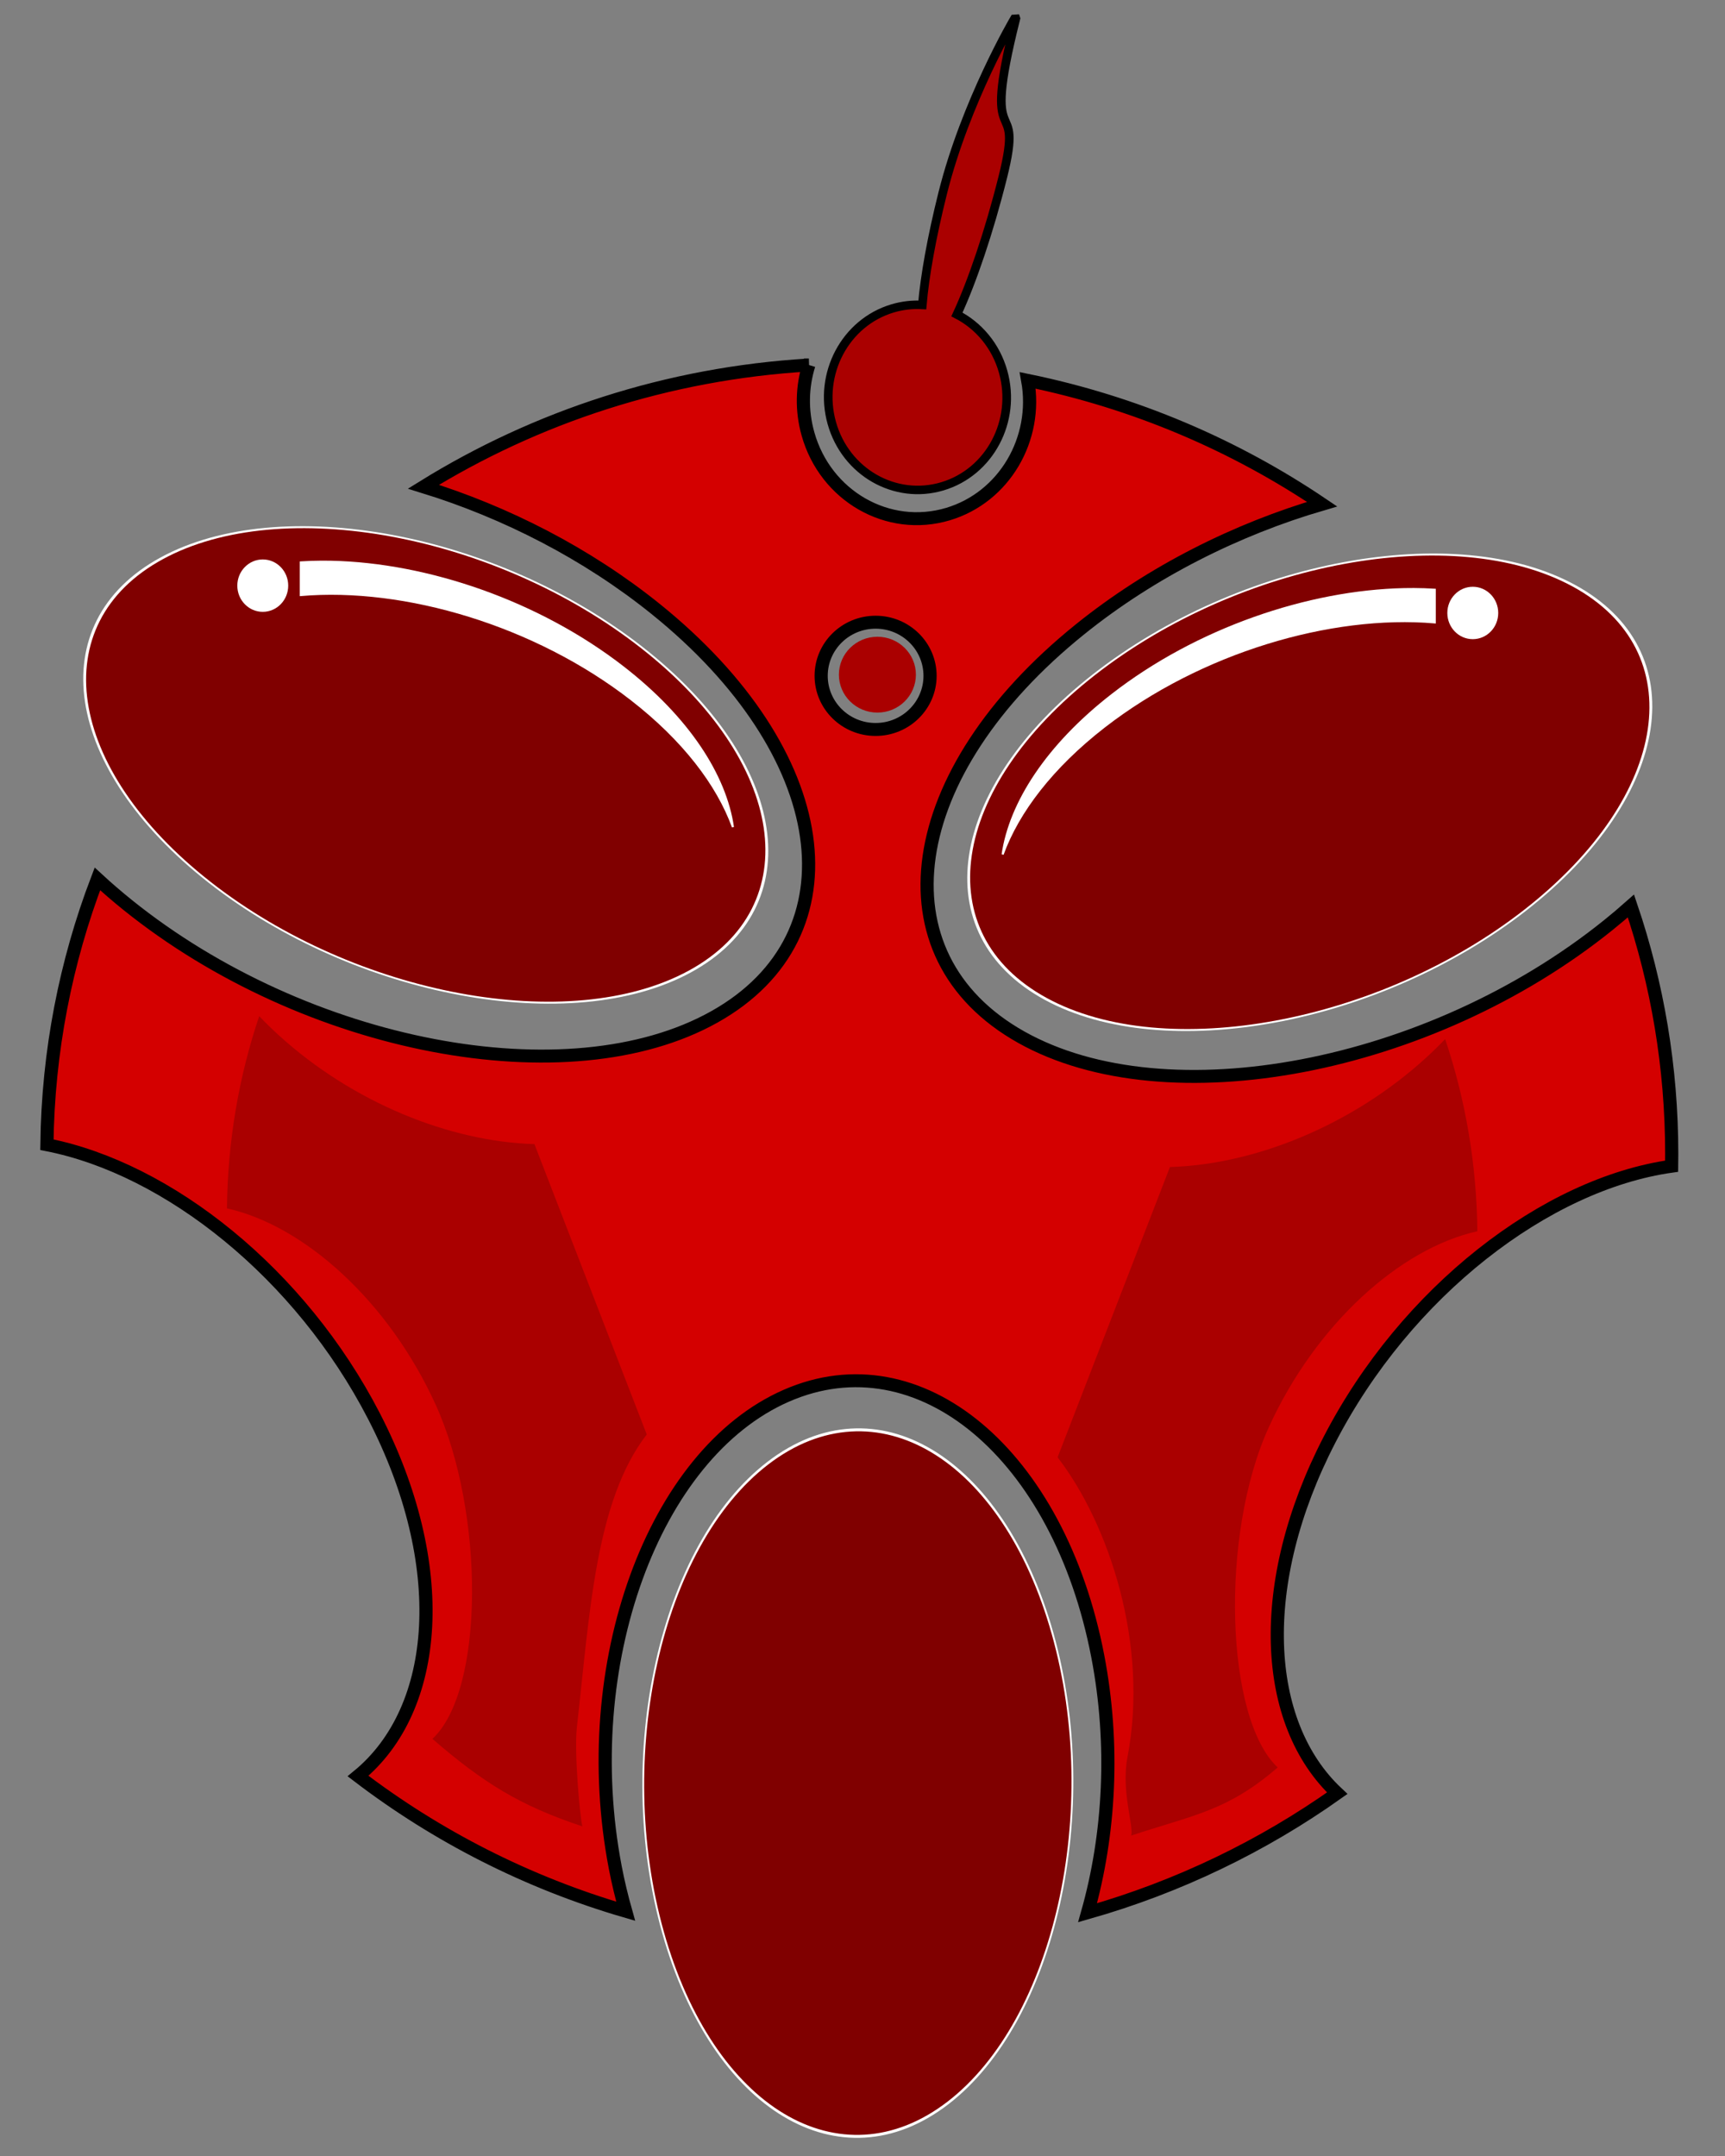
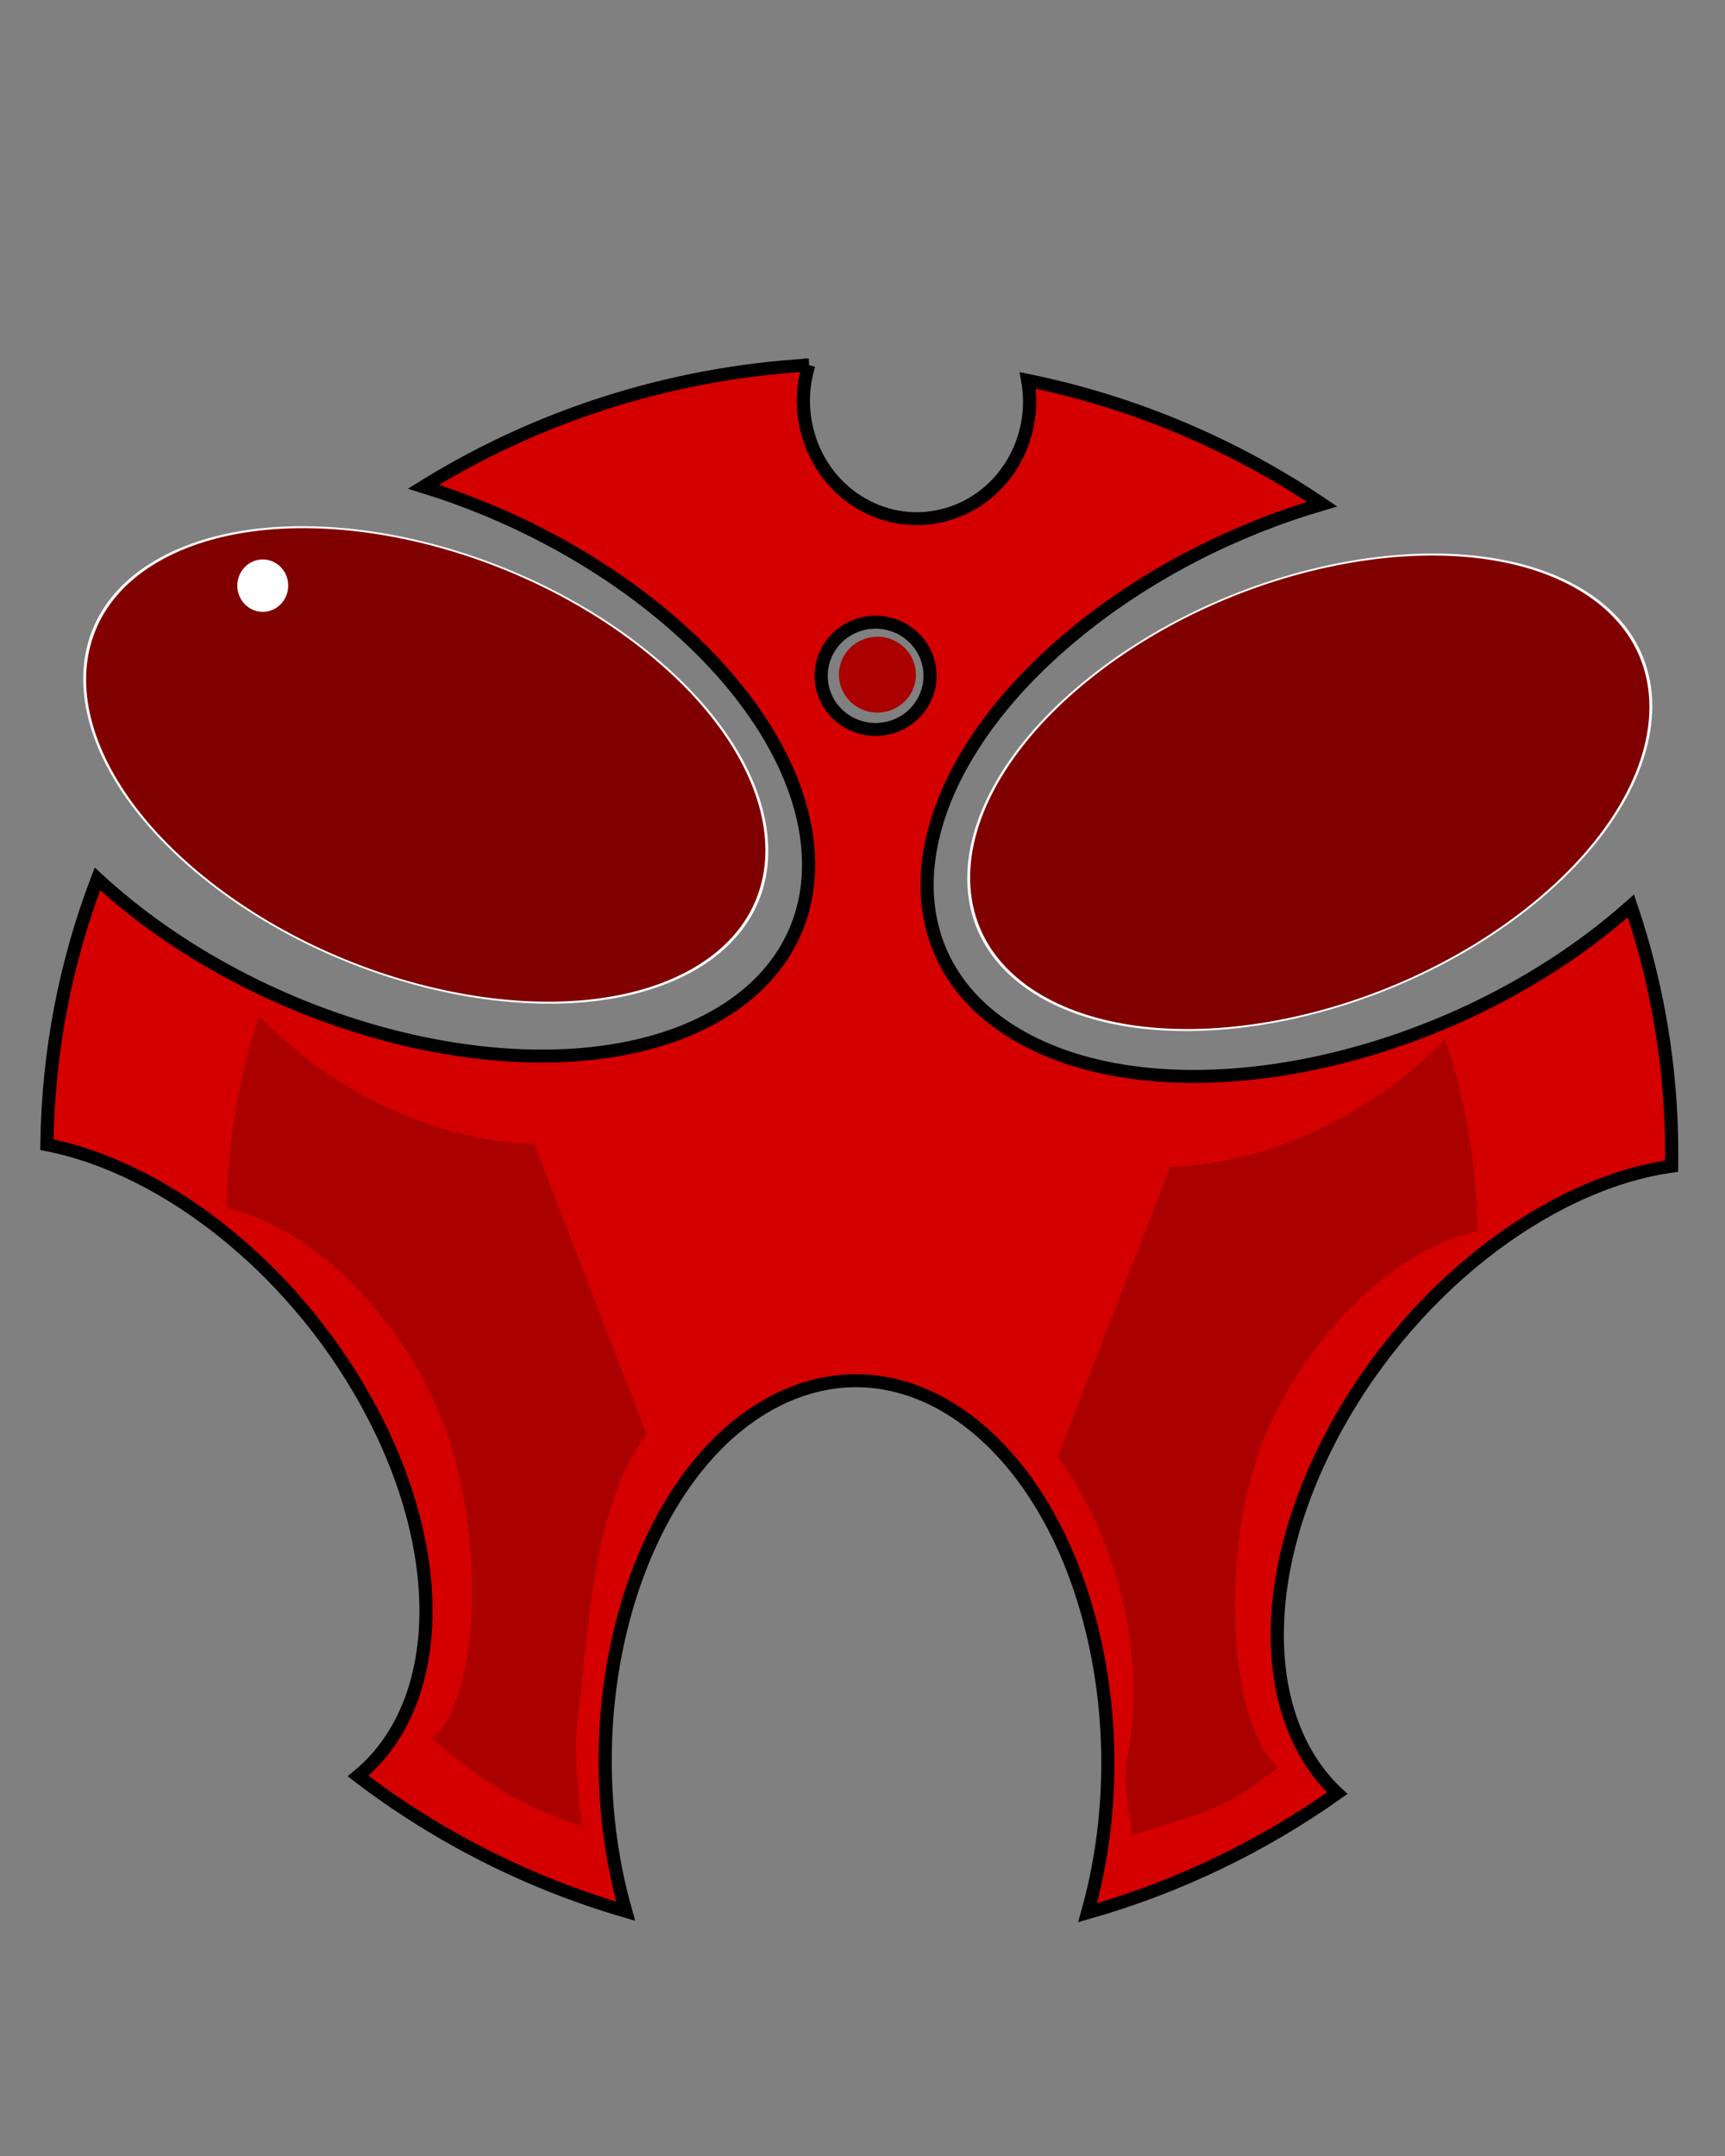
<svg xmlns="http://www.w3.org/2000/svg" xmlns:ns1="http://sodipodi.sourceforge.net/DTD/sodipodi-0.dtd" xmlns:ns2="http://www.inkscape.org/namespaces/inkscape" id="svg2" ns1:docname="New document 1" viewBox="0 0 600 750" version="1.1" ns2:version="0.48.4 r9939">
  <rect x="0" y="0" width="600" height="750" fill="#808080" stroke="none" />
  <ns1:namedview id="base" bordercolor="#666666" ns2:pageshadow="2" ns2:window-y="-8" pagecolor="#ffffff" ns2:window-height="684" ns2:window-maximized="1" ns2:zoom="0.62125" ns2:window-x="-8" showgrid="false" borderopacity="1.0" ns2:current-layer="layer1" ns2:cx="400" ns2:cy="400" ns2:window-width="1366" ns2:pageopacity="0.0" ns2:document-units="px" />
  <g id="layer1" ns2:label="Layer 1" ns2:groupmode="layer" transform="translate(0 -302.36)">
    <g id="g3834" transform="matrix(1 0 0 .985 -107.85 29.986)">
      <path id="path3757" d="m389.19 153.06c-49.139 2.973-94.883 18.354-134.06 43 28.598 8.959 56.831 23.599 80.719 43.125 62.023 50.699 71.21 115.22 20.5 144.09-50.71 28.876-142.1 11.168-204.12-39.531-3.691-3.017-7.185-6.083-10.5-9.188-11.003 29.289-17.181 60.889-17.562 93.875 42.303 8.437 88.18 45.522 113.75 95.844 26.695 52.536 23.05 103.35-5.531 127.12 27.408 21.259 58.885 37.618 93.094 47.75-1.381-4.979-2.618-10.141-3.625-15.469-13.496-71.434 13.154-146.01 59.5-166.59 46.346-20.582 94.848 20.629 108.34 92.062 5.887 31.159 4.126 62.915-3.562 90.531 31.593-9.12 60.887-23.531 86.844-42.219-26.014-24.702-28.555-73.936-2.75-124.72 26.645-52.436 75.341-90.462 119.06-96.719 0.022-1.448 0.031-2.891 0.031-4.344 0-30.588-4.988-60.02-14.188-87.562-2.541 2.297-5.189 4.566-7.938 6.812-62.023 50.699-153.42 68.408-204.12 39.531-50.71-28.876-41.523-93.395 20.5-144.09 24.83-20.3 54.39-35.31 84.15-44.15-30.35-20.82-65.01-35.93-102.41-43.72 3.65 20.681-8.149 41.275-27.719 47.219-20.85 6.333-42.647-6.363-48.719-28.344-2.288-8.284-2.036-16.694 0.312-24.312zm23.219 90.844c10.46 0 18.938 8.477 18.938 18.938 0 10.46-8.477 18.938-18.938 18.938-10.46 0-18.938-8.477-18.938-18.938 0-10.46 8.477-18.938 18.938-18.938z" style="stroke:#000000;stroke-width:4.576;fill:#d40000" transform="translate(0 252.36)" ns2:connector-curvature="0" />
-       <path id="path3791" d="m461.2 283.05c-0.166-0.002-0.518 0.058-0.518 0.058s-16.939 29.19-24.944 61.668c-3.837 15.568-6.25 29.392-7.086 39.432-3.408-0.206-6.906 0.187-10.369 1.239-16.454 4.998-25.904 23.123-21.113 40.469 4.792 17.346 22.028 27.349 38.482 22.352 16.454-4.998 25.904-23.123 21.113-40.469-2.533-9.169-8.543-16.284-16.072-20.22 5.225-11.413 11.166-29.066 15.957-48.505 7.755-31.464-8.031-5.327 4.551-56.023z" ns1:nodetypes="ccscsssscsc" style="stroke:#000000;stroke-width:3;fill:#aa0000" ns2:connector-curvature="0" />
      <path id="path3800" ns1:rx="162.85715" ns1:ry="162.85715" style="stroke:#ffffff;stroke-width:1.362;fill:#800000" ns1:type="arc" d="m11.429 718.08c0 89.944-72.914 162.86-162.86 162.86-89.944 0-162.86-72.914-162.86-162.86 0-89.944 72.914-162.86 162.86-162.86 89.944 0 162.86 72.914 162.86 162.86z" transform="matrix(-.564 .448 .461 .255 146.98 441.06)" ns1:cy="718.07648" ns1:cx="-151.42857" />
-       <path id="path3804" ns1:rx="162.85715" ns1:ry="162.85715" style="stroke:#ffffff;stroke-width:1.362;fill:#800000" ns1:type="arc" d="m11.429 718.08c0 89.944-72.914 162.86-162.86 162.86-89.944 0-162.86-72.914-162.86-162.86 0-89.944 72.914-162.86 162.86-162.86 89.944 0 162.86 72.914 162.86 162.86z" transform="matrix(.192 .694 .416 -.324 136.58 1244)" ns1:cy="718.07648" ns1:cx="-151.42857" />
      <path id="path3806" d="m198 635.41c-7.02 21.174-10.962 44.019-11.206 67.866 26.991 6.099 56.262 32.91 72.577 69.289 17.033 37.98 17.121 100.87-1.115 118.06 17.488 15.369 30.328 23.573 52.154 30.899-0.881-3.599-2.878-26.245-1.911-34.925 4.479-40.189 6.407-79.918 24.305-103.48l-39.07-102.54c-29.372-0.863-63.191-14.613-89.026-38.542-2.355-2.181-4.584-4.398-6.699-6.642z" ns1:nodetypes="ccsccsccsc" style="fill:#aa0000" ns2:connector-curvature="0" />
      <path id="path3811" ns1:nodetypes="ccsccsccsc" ns2:connector-curvature="0" style="fill:#aa0000" d="m610.51 643.49c7.02 21.174 10.962 44.019 11.206 67.866-26.991 6.099-56.262 32.91-72.577 69.289-17.033 37.98-15.109 102.88 3.127 120.07-17.488 15.369-29.12 16.732-50.947 24.058 0.881-3.599-3.561-15.782-1.309-27.682 7.519-39.733-6.407-82.332-24.305-105.9l39.08-102.52c29.372-0.863 63.191-14.613 89.026-38.542 2.355-2.181 4.584-4.398 6.699-6.642z" />
      <path id="path3815" ns1:rx="18.940361" ns1:ry="18.940361" style="fill:#aa0000" ns1:type="arc" d="m424.26 259.82c0 10.46-8.48 18.94-18.94 18.94s-18.94-8.48-18.94-18.94 8.48-18.94 18.94-18.94 18.94 8.48 18.94 18.94z" transform="matrix(.707 0 0 .707 126.47 331.1)" ns1:cy="259.82092" ns1:cx="405.3237" />
-       <path id="path3818" d="m599.63 484.54c-1.085-0.004-2.173 0.004-3.269 0.028-33.494 0.706-72.176 14.052-101.68 37.345-22.562 17.81-35.472 38.07-38.097 56.375 5.396-15.081 17.25-30.842 35.243-45.045 33.535-26.472 78.914-40.079 115.07-36.905v-11.55c-2.387-0.15-4.804-0.238-7.259-0.247z" style="stroke:#ffffff;stroke-width:.712;fill:#ffffff" ns2:connector-curvature="0" />
-       <path id="path3826" ns1:rx="17.706238" ns1:ry="18.511066" style="fill:#ffffff" ns1:type="arc" d="m-231.79 290.54c0 10.223-7.927 18.511-17.706 18.511-9.779 0-17.706-8.288-17.706-18.511s7.927-18.511 17.706-18.511c9.779 0 17.706 8.288 17.706 18.511z" transform="matrix(0.5 0 0 .5 744.87 347.73)" ns1:cy="290.54327" ns1:cx="-249.49698" />
      <path id="path3828" ns1:rx="162.85715" ns1:ry="162.85715" style="stroke:#ffffff;stroke-width:1.362;fill:#800000" ns1:type="arc" d="m11.429 718.08c0 89.944-72.914 162.86-162.86 162.86-89.944 0-162.86-72.914-162.86-162.86 0-89.944 72.914-162.86 162.86-162.86 89.944 0 162.86 72.914 162.86 162.86z" transform="matrix(.564 .448 -.461 .255 672.38 431.4)" ns1:cy="718.07648" ns1:cx="-151.42857" />
-       <path id="path3830" style="stroke:#ffffff;stroke-width:.712;fill:#ffffff" ns2:connector-curvature="0" d="m219.74 474.88c1.085-0.004 2.173 0.004 3.269 0.028 33.494 0.706 72.176 14.052 101.68 37.345 22.562 17.81 35.472 38.07 38.097 56.375-5.396-15.081-17.25-30.842-35.243-45.045-33.535-26.472-78.914-40.079-115.07-36.905v-11.55c2.387-0.15 4.804-0.238 7.259-0.247z" />
      <path id="path3832" ns1:rx="17.706238" ns1:ry="18.511066" style="fill:#ffffff" ns1:type="arc" d="m-231.79 290.54c0 10.223-7.927 18.511-17.706 18.511-9.779 0-17.706-8.288-17.706-18.511s7.927-18.511 17.706-18.511c9.779 0 17.706 8.288 17.706 18.511z" transform="matrix(-0.5 0 0 .5 74.499 338.08)" ns1:cy="290.54327" ns1:cx="-249.49698" />
    </g>
  </g>
</svg>